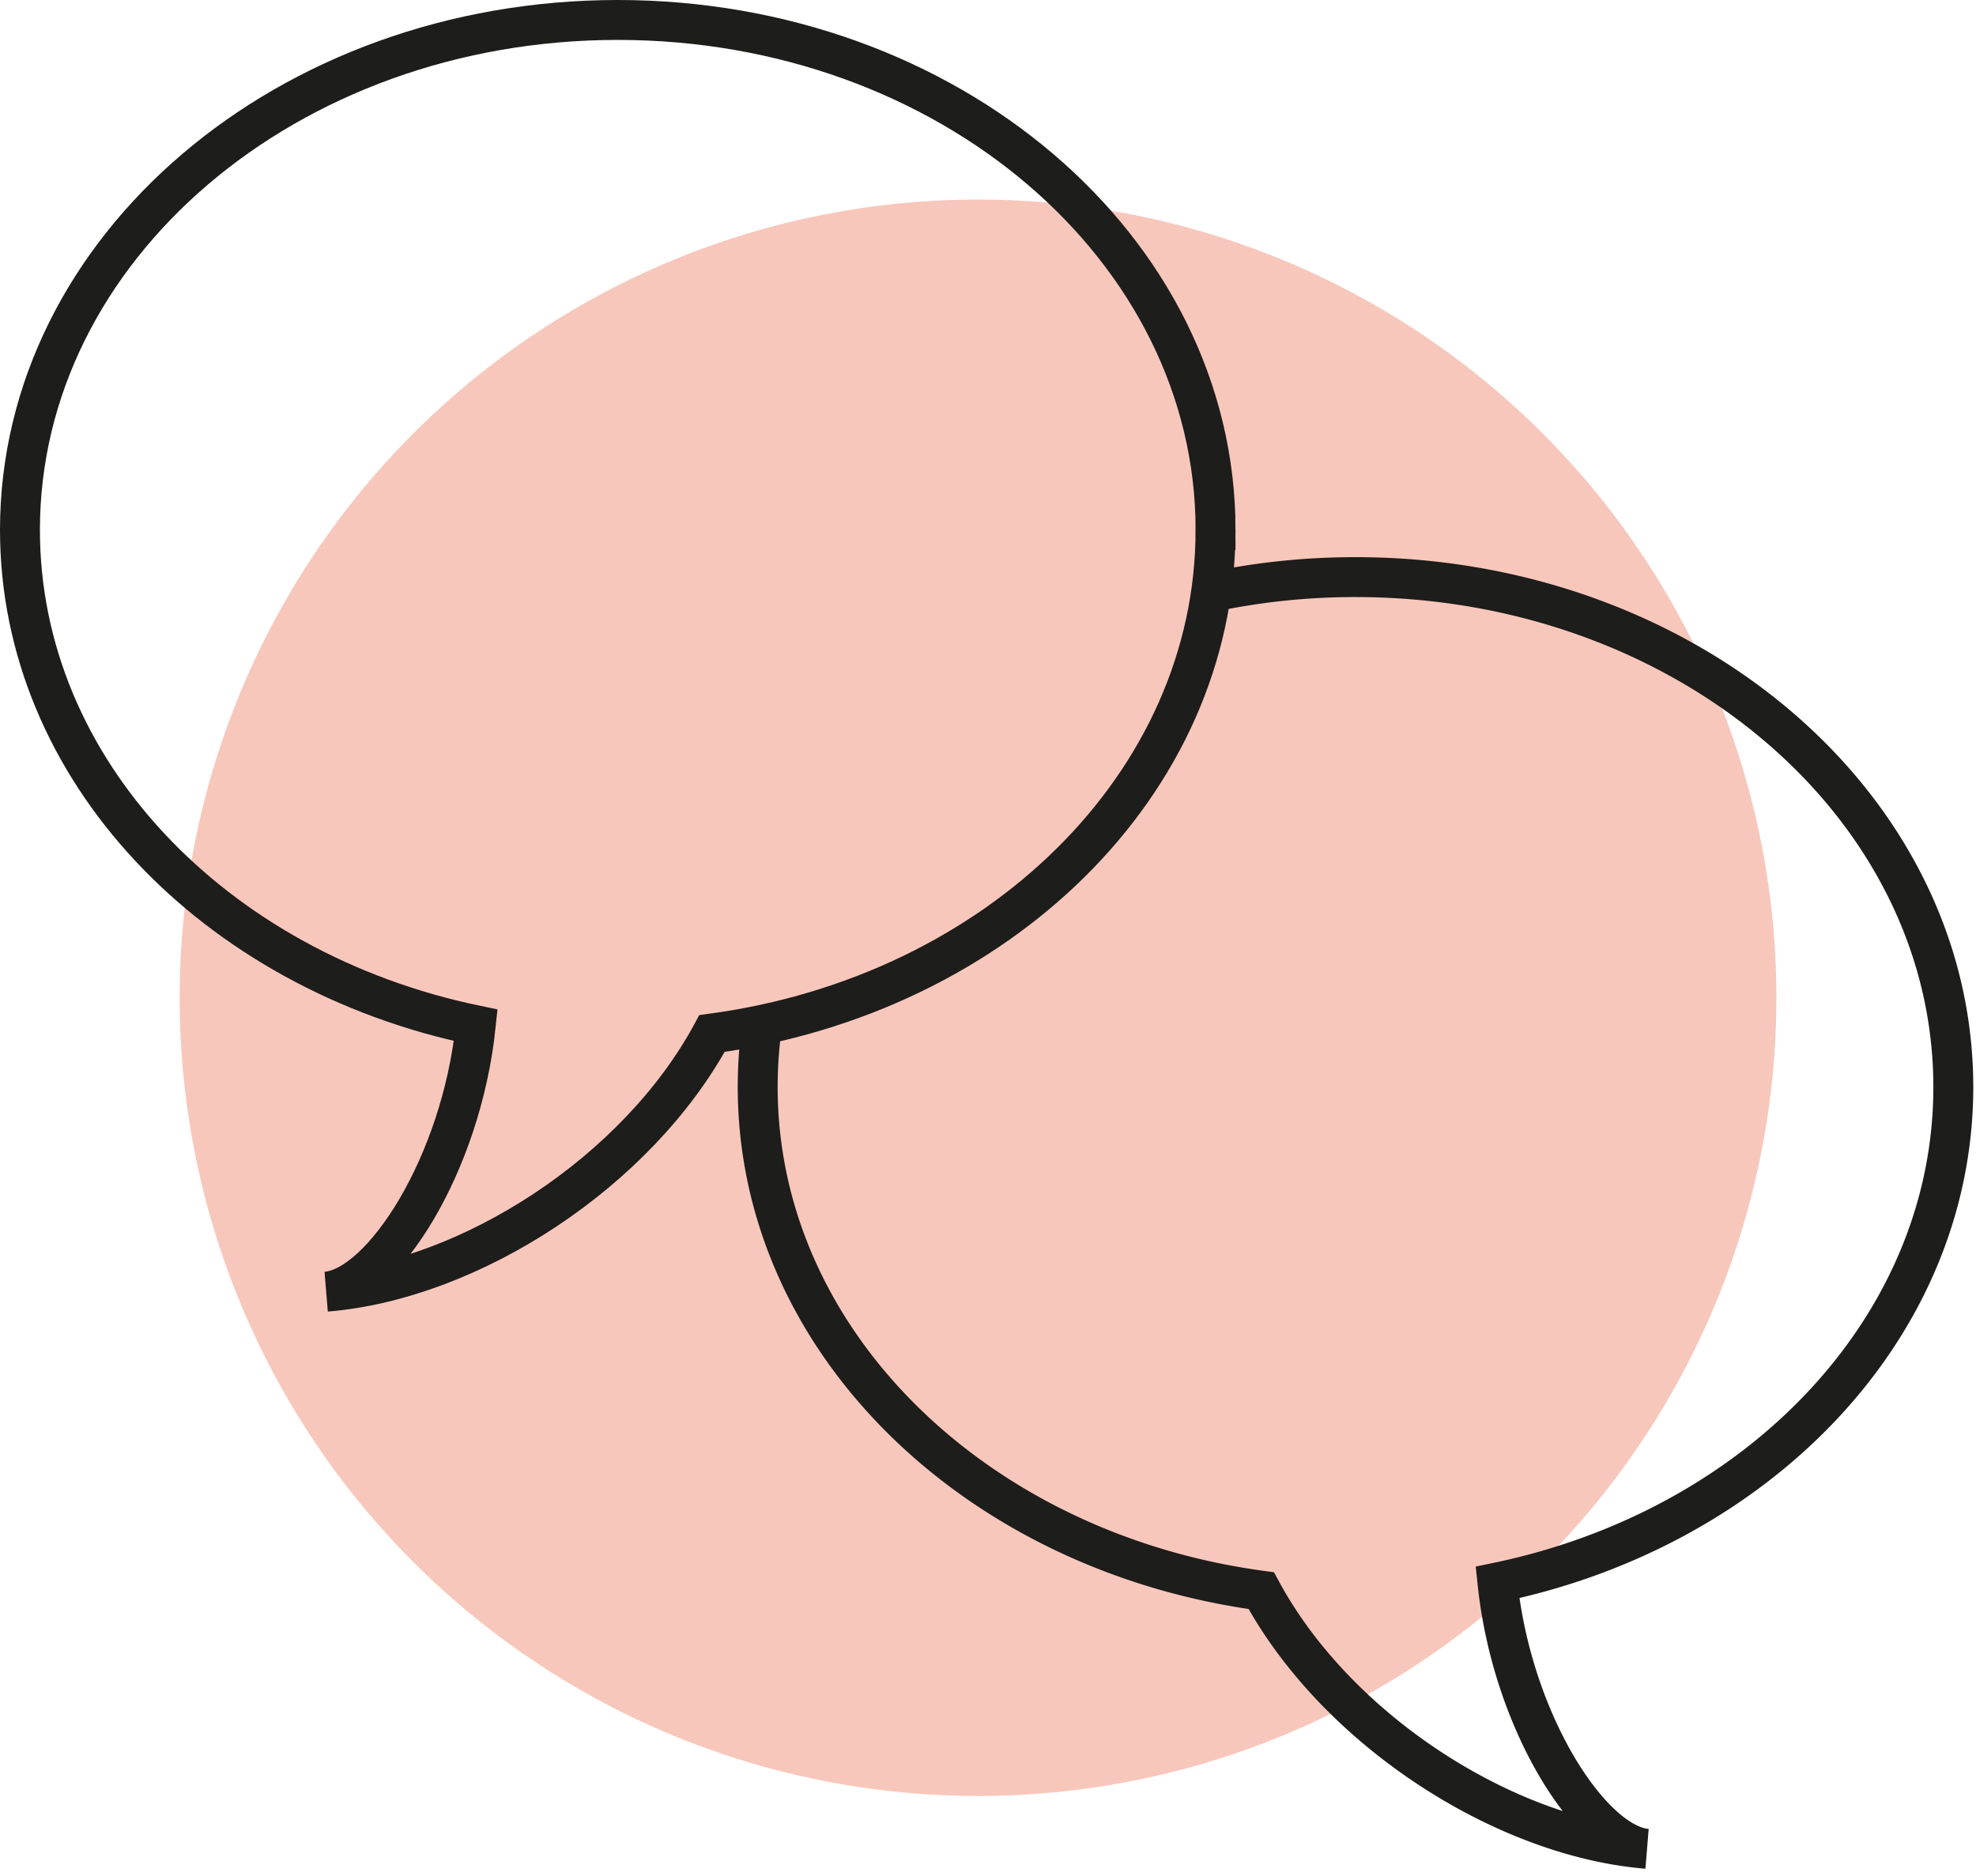
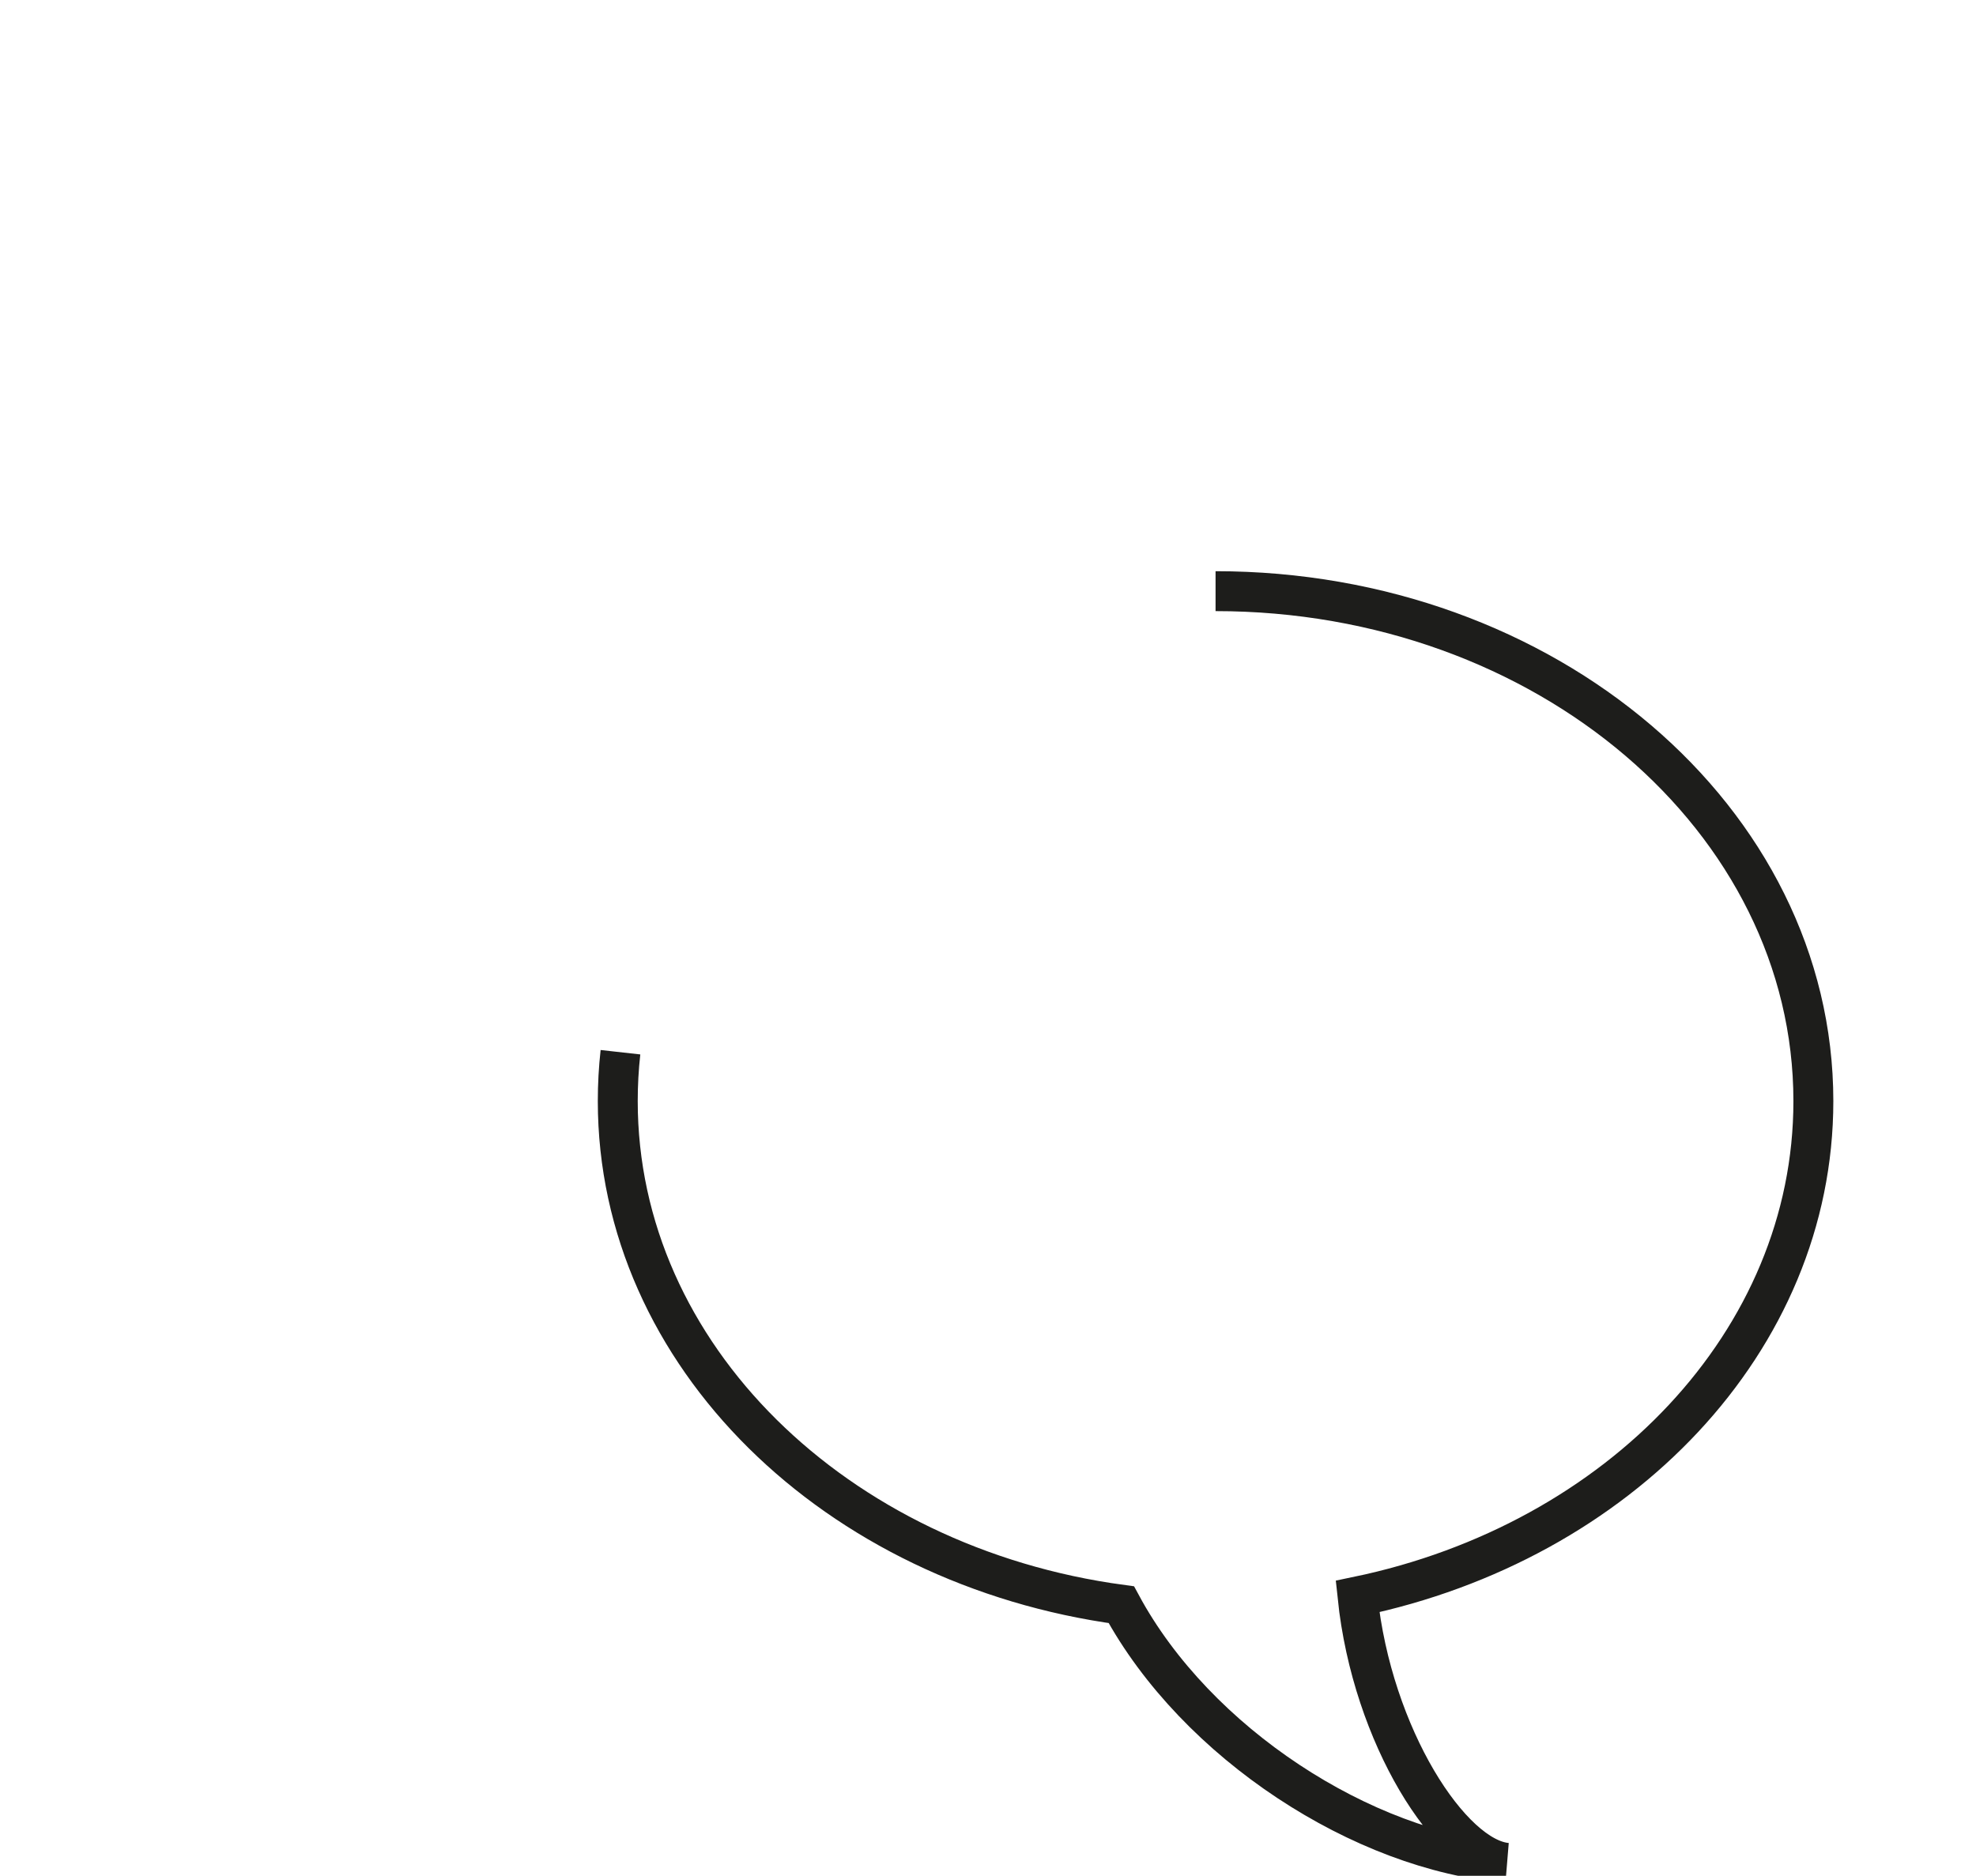
<svg xmlns="http://www.w3.org/2000/svg" height="94" width="99">
  <g fill="none" fill-rule="evenodd">
-     <circle cx="49" cy="50" fill="#e7451c" opacity=".3" r="40" />
    <g stroke="#1d1d1b" stroke-width="2">
-       <path d="M60.901 26.555C60.901 12.44 47.492 1 30.951 1 14.408 1 1 12.44 1 26.555c0 12.022 9.73 22.099 22.837 24.824-.729 7.012-4.689 13.119-7.495 13.35 7.211-.592 15.572-5.982 19.33-12.938C49.968 49.859 60.9 39.297 60.9 26.555z" />
-       <path d="M60.901 29.624a34.985 34.985 0 0 1 7.011-.704c16.542 0 29.951 11.44 29.951 25.555 0 12.022-9.732 22.099-22.838 24.824.73 7.012 4.688 13.119 7.494 13.35-7.21-.592-15.572-5.982-19.328-12.938-14.298-1.933-25.229-12.494-25.229-25.236 0-.826.045-1.643.135-2.45" />
+       <path d="M60.901 29.624c16.542 0 29.951 11.44 29.951 25.555 0 12.022-9.732 22.099-22.838 24.824.73 7.012 4.688 13.119 7.494 13.35-7.21-.592-15.572-5.982-19.328-12.938-14.298-1.933-25.229-12.494-25.229-25.236 0-.826.045-1.643.135-2.45" />
    </g>
  </g>
</svg>